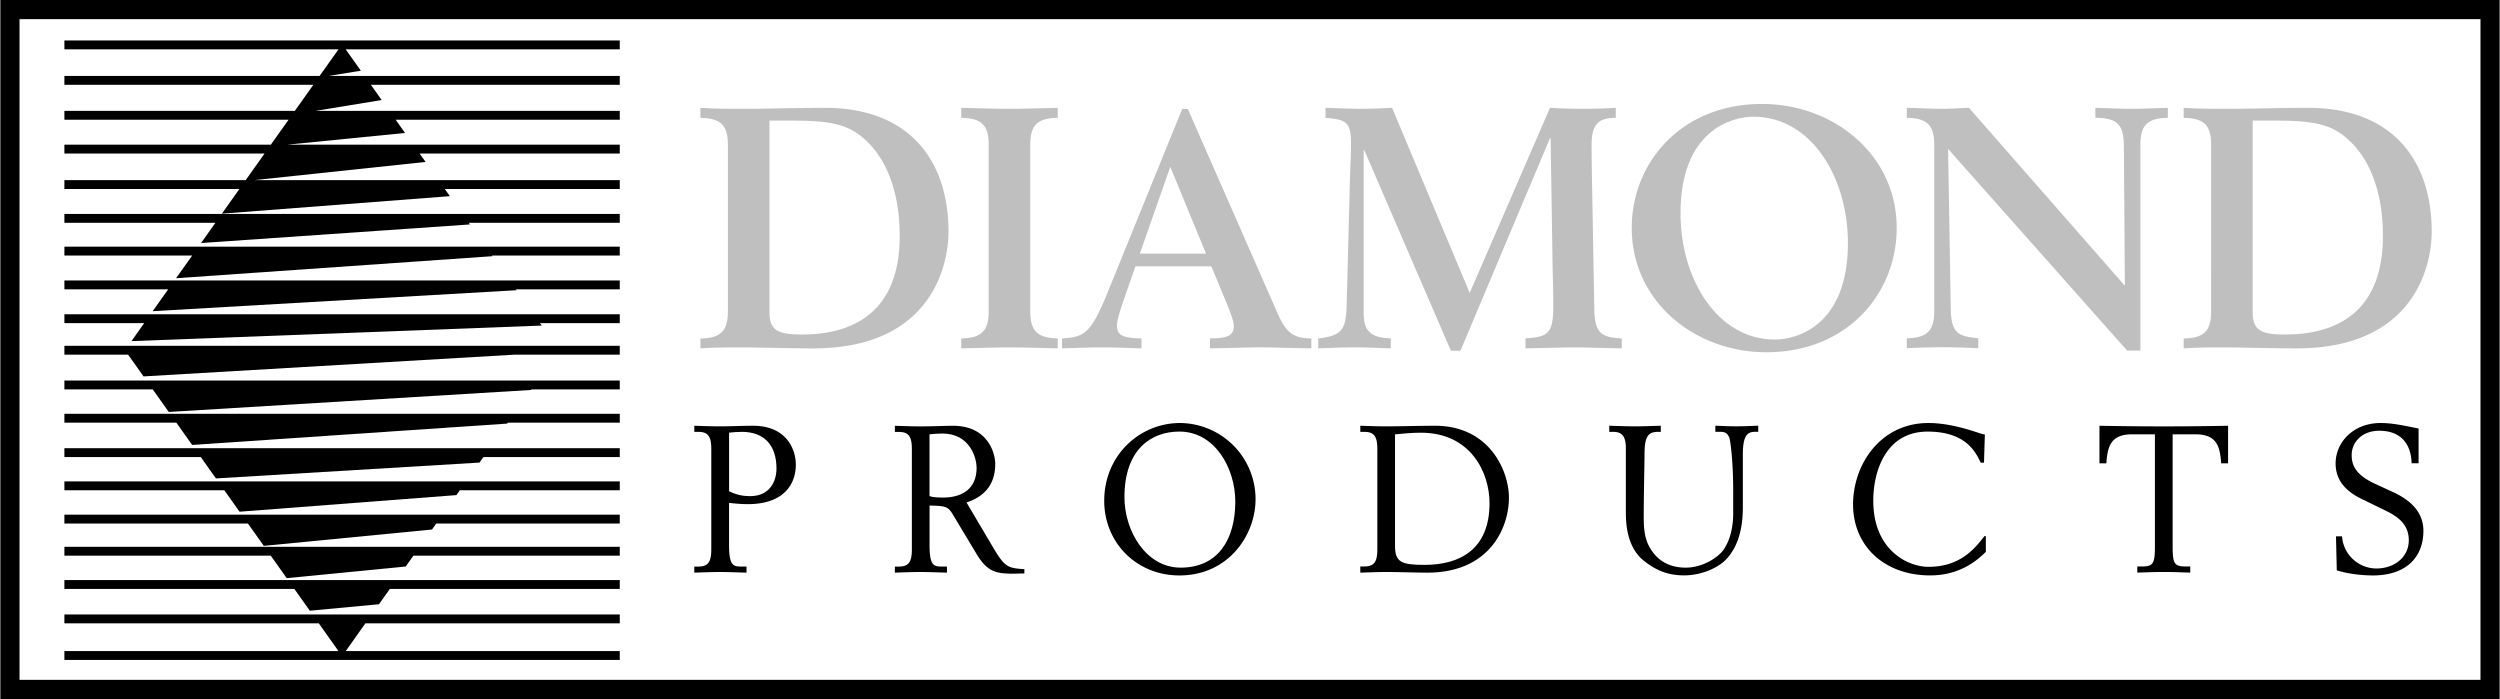
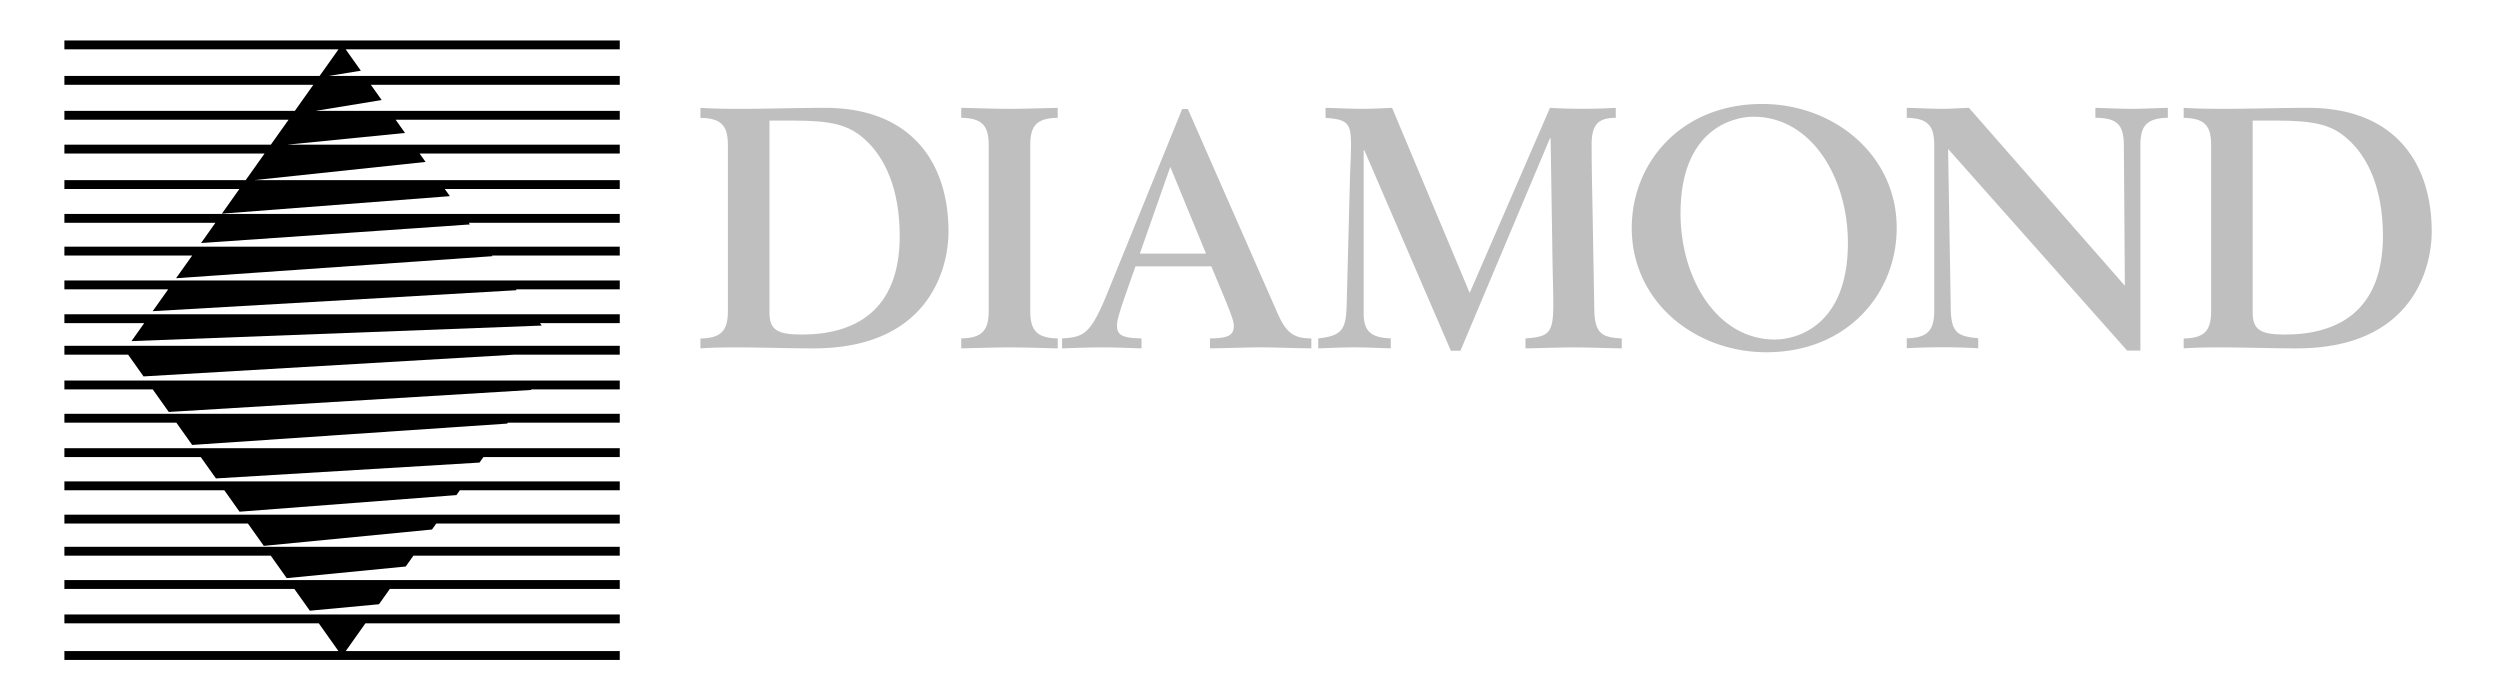
<svg xmlns="http://www.w3.org/2000/svg" width="2500" height="699" viewBox="0 0 70.455 19.705">
-   <path d="M0 0h70.455v19.705H0z" />
  <path fill="#fff" d="M.54.54h69.375v18.625H.54z" />
  <path d="M1.805 17.571h7.171l.554.782H1.805v.25h15.656v-.25H9.737l.554-.782h7.17v-.25H1.805zM1.805 16.603h6.483l.436.613 1.949-.182.306-.431h6.482v-.25H1.805zM1.805 15.665h5.818l.449.633 3.356-.328.216-.305h5.817v-.25H1.805zM1.805 14.759h5.174l.447.629 4.742-.461.119-.168h5.174v-.25H1.805zM1.805 13.821h4.509l.428.604 6.114-.468.097-.136h4.508v-.25H1.805zM1.805 12.884h3.844l.428.603 7.43-.447.111-.156h3.843v-.25H1.805zM1.805 11.915h3.156l.446.628 8.88-.602.019-.026h3.155v-.25H1.805zM1.805 10.978h2.491l.451.635 10.213-.62.011-.015h2.49v-.25H1.805zM1.805 9.999h1.797l.434.612 10.44-.612h2.985v-.25H1.805zM17.461 1.14H1.805v.25h7.728L9 2.14H1.805v.25h7.018l-.521.735H1.805v.25h6.32l-.5.703h-5.82v.25h5.643l-.532.75H1.805v.25h4.933l-.493.695 6.427-.493-.144-.202h4.933v-.25H7.155l4.832-.513-.169-.237h5.643v-.25H8.088l3.319-.33-.264-.373h6.318v-.25H8.886l1.863-.305-.305-.43h7.017v-.25h-8.2l.901-.147-.428-.603h7.727zM1.805 6.281h4.257l-.404.57 7.579-.524-.032-.046h4.256v-.25H1.805zM1.805 7.203h3.603l-.455.64 8.92-.621-.014-.019h3.602v-.25H1.805zM1.805 8.156h2.926l-.437.616 10.259-.591-.018-.025h2.926v-.25H1.805zM1.805 9.109h2.25l-.359.507 11.565-.438-.049-.069h2.249v-.25H1.805z" />
  <path d="M19.734 9.821c.261-.019.606-.028.998-.028.744 0 1.48.028 2.188.028 3.269 0 3.808-2.269 3.808-3.289 0-2.02-1.115-3.492-3.481-3.492-.783 0-1.603.028-2.421.028-.447 0-.802-.009-1.091-.028v.283c.606.009.774.235.774.773V8.77c0 .528-.168.763-.774.772v.279zM27.087 9.54c.606-.009.774-.246.774-.774V4.095c0-.538-.168-.764-.774-.774V3.04c.747.019 1.062.028 1.36.028s.614-.009 1.36-.028v.281c-.606.01-.774.236-.774.774v4.671c0 .528.168.765.774.774v.281c-.746-.019-1.062-.028-1.36-.028s-.614.009-1.36.028V9.54zM29.929 9.821c.793-.028.887-.028 1.12-.028.224 0 .317 0 1.12.028V9.54c-.579-.009-.691-.113-.691-.369 0-.095.019-.227.252-.897l.27-.766h2.137l.374.897c.196.473.261.671.261.775 0 .265-.149.359-.672.359v.281c.653-.009 1.055-.028 1.428-.028.374 0 .784.019 1.429.028v-.28c-.486 0-.71-.151-.952-.708l-2.53-5.76h-.159l-2.053 5.051c-.513 1.285-.691 1.38-1.334 1.417v.281zM37.151 9.54c.719-.076.784-.292.803-1l.093-3.567c.01-.292.028-.613.028-.896 0-.613-.103-.708-.718-.755V3.04c.317.009.774.028 1 .028.224 0 .503-.009.876-.028l2.188 5.217 2.263-5.217a15.862 15.862 0 0 0 1.855 0v.282c-.457 0-.681.151-.681.746 0 .377.009 1 .019 1.481l.056 3.151c.009.689.196.812.774.84v.281c-.457-.009-.998-.028-1.352-.028-.354 0-.895.019-1.361.028V9.54c.643-.047.783-.132.783-.925 0-.339-.009-.717-.019-1.085l-.056-3.632h-.019L41.16 9.887h-.27l-2.439-5.65h-.019v4.585c0 .472.158.698.764.717v.281c-.335-.009-.661-.028-1.026-.028-.364 0-.691.019-1.018.028v-.28zM45.989 6.426c0 2.075 1.776 3.504 3.795 3.504 2.289 0 3.674-1.664 3.674-3.504 0-2.066-1.777-3.495-3.795-3.495-2.29 0-3.674 1.664-3.674 3.495zM53.742 9.536c.606-.009.774-.245.774-.773V4.095c0-.538-.167-.764-.774-.773V3.04c.382.009.746.028 1.007.028.205 0 .475-.019.746-.028l4.395 5.015-.028-3.913c0-.575-.131-.821-.803-.821V3.04c.345.009.719.028 1.008.028.298 0 .672-.019 1.035-.028v.281c-.606.01-.774.236-.774.773v5.789h-.374l-5.047-5.685.075 4.479c.009.708.187.802.774.858v.282a19.4 19.4 0 0 0-1.007-.028c-.224 0-.727.009-1.007.028v-.281zM61.548 9.821c.261-.019.606-.028.997-.028.744 0 1.48.028 2.188.028 3.269 0 3.807-2.269 3.807-3.289 0-2.02-1.115-3.492-3.481-3.492-.783 0-1.603.028-2.421.028-.447 0-.801-.009-1.09-.028v.283c.606.009.774.235.774.773V8.77c0 .528-.168.763-.774.772v.279z" fill="#bfbfbf" />
  <path d="M21.681 3.399h.652c1.081 0 1.565.113 2.013.51.587.51 1.007 1.416 1.007 2.747 0 2.114-1.277 2.775-2.759 2.775-.699 0-.913-.132-.913-.632v-5.4zM32.122 7.15l.858-2.446 1.008 2.446zM47.364 6.013c0-2.348 1.457-2.723 2.056-2.723 1.635 0 2.663 1.719 2.663 3.559 0 2.348-1.458 2.723-2.056 2.723-1.635 0-2.663-1.718-2.663-3.559zM63.494 3.399h.652c1.081 0 1.566.113 2.013.51.587.51 1.006 1.416 1.006 2.747 0 2.114-1.277 2.775-2.758 2.775-.699 0-.914-.132-.914-.632v-5.4z" fill="#fff" />
-   <path d="M19.564 16.143c.2-.006.474-.018.729-.018.25 0 .49.012.741.018v-.172h-.166c-.229 0-.326-.063-.326-.617v-1.176c.177.017.349.034.525.034 1.05 0 1.357-.593 1.357-1.111 0-.46-.285-1.099-1.203-1.099-.309 0-.622.017-.93.017-.255 0-.529-.011-.729-.017v.172h.103c.263 0 .376.098.376.478v2.841c0 .38-.114.479-.376.479h-.103v.171zM25.214 16.143c.2-.006.474-.018.729-.018.25 0 .49.012.742.018v-.172h-.165c-.229 0-.326-.063-.326-.618v-1.102c.441.012.515.023.647.237l.669 1.114c.302.506.535.57 1.037.57.108 0 .211-.006.32-.006v-.121c-.462-.028-.554-.063-.867-.588l-.764-1.292c.286-.098.81-.329.81-1.087 0-.27-.182-1.075-1.193-1.075-.252 0-.526.017-.908.017-.256 0-.529-.011-.729-.017v.173h.103c.262 0 .376.098.376.477v2.84c0 .381-.114.479-.376.479h-.103v.171zM31.118 14.122c0 1.154.89 2.1 2.122 2.1 1.368 0 2.144-1.125 2.144-2.151a2.146 2.146 0 0 0-2.127-2.146c-1.124-.001-2.139.893-2.139 2.197zM38.337 16.143c.2-.006.474-.018.729-.018.404 0 .815.018 1.164.018 1.75 0 2.297-1.261 2.297-2.114 0-.749-.542-2.027-2.085-2.027-.458 0-.92.017-1.376.017-.256 0-.53-.011-.729-.017v.172h.103c.263 0 .377.098.377.478v2.839c0 .38-.114.478-.377.478h-.103v.174zM46.812 12.174h-.108c-.217.012-.348.086-.354.576-.006.611-.023 1.229-.023 1.839 0 .496.08.726.234.946.177.259.479.467.947.467.508 0 .937-.312 1.067-.502.183-.265.274-.622.274-1.038v-.617c0-.778-.069-1.401-.114-1.517-.063-.132-.126-.155-.269-.155h-.12v-.172c.16.006.388.017.599.017.205 0 .405-.011.61-.017v.172h-.086c-.205 0-.348.081-.348.634V14.3c0 .623-.143 1.102-.445 1.441-.24.271-.731.479-1.205.479-.417 0-.748-.109-1.107-.386-.387-.288-.541-.772-.541-1.377v-1.833c0-.375-.154-.45-.365-.45h-.103v-.172c.233.006.479.017.729.017.239 0 .484-.011.724-.017v.172zM55.919 13.043h-.092c-.148-.306-.422-.876-1.5-.876-1.158 0-1.529 1.09-1.529 1.949 0 1.385.964 1.863 1.558 1.863.896 0 1.307-.519 1.575-.865h.04v.444c-.199.19-.685.663-1.569.663-1.295 0-2.174-.831-2.174-2.001 0-1.125.77-2.295 2.123-2.295.564 0 1.107.179 1.307.242.108.034.217.075.285.081l-.024.795zM60.241 15.969h.131c.308 0 .365-.075.365-.552v-3.173h-.65c-.61 0-.685.363-.719.818h-.194v-1.06a91.32 91.32 0 0 0 3.626 0v1.06h-.194c-.035-.455-.109-.818-.719-.818h-.65v3.173c0 .478.057.552.365.552h.131v.173c-.217-.006-.462-.018-.747-.018s-.529.012-.746.018v-.173zM68.169 13.06h-.195c-.005-.19-.051-.917-.914-.917-.474 0-.776.312-.776.687 0 .34.171.577.645.802l.525.242c.411.19.852.508.852 1.091 0 .727-.47 1.257-1.423 1.257-.091 0-.588-.006-1.019-.144l-.022-.958h.17a.975.975 0 0 0 .968.906c.491 0 .914-.306.914-.796 0-.507-.394-.709-.714-.865l-.616-.3c-.433-.208-.733-.519-.733-.998 0-.6.499-1.142 1.27-1.142.36 0 .713.086 1.069.155v.98z" />
  <path d="M20.543 12.197c.097-.011.223-.023.36-.023.611 0 .976.357.976 1.036 0 .351-.183.777-.748.777-.188 0-.377-.035-.588-.138v-1.652zM26.193 12.244c.114-.011.223-.023.36-.023.796 0 .968.713.968.966 0 .604-.424.839-.939.839-.149 0-.292-.005-.389-.04v-1.742zM34.813 14.139c0 1.067-.485 1.863-1.54 1.863-.981 0-1.585-1.039-1.585-1.984 0-1.35.752-1.852 1.551-1.852.998.001 1.574 1.033 1.574 1.973zM39.316 12.244c.246-.023.485-.046.726-.046 1.418 0 1.938 1.135 1.938 1.987 0 1.296-.829 1.739-1.83 1.739-.652 0-.834-.075-.834-.53v-3.15z" fill="#fff" />
</svg>